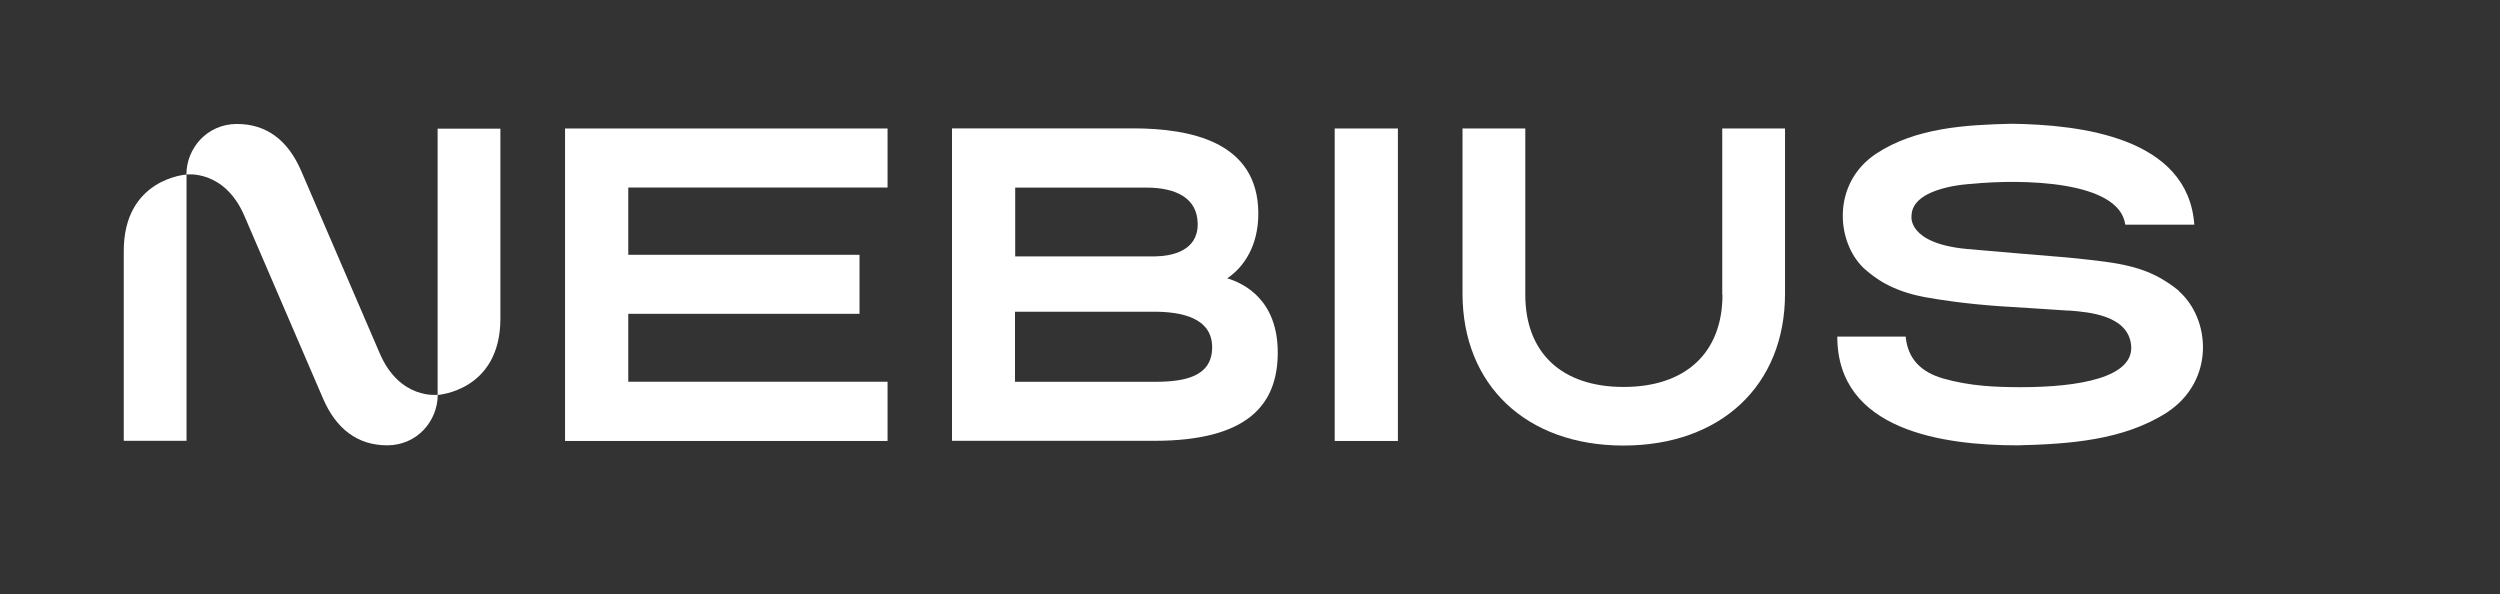
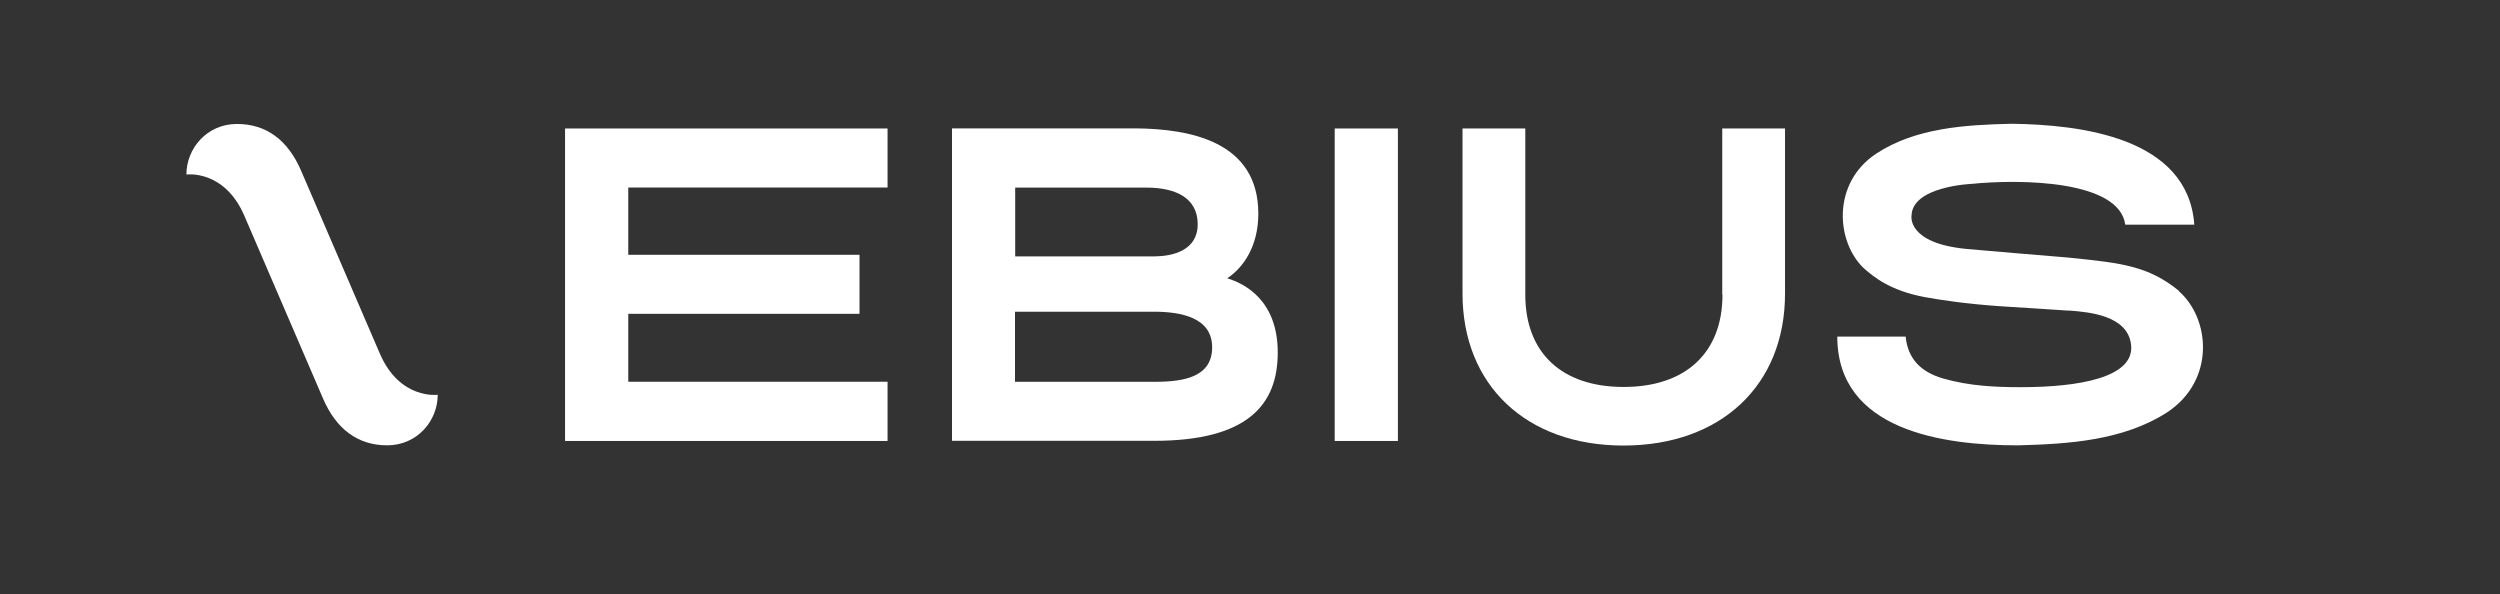
<svg xmlns="http://www.w3.org/2000/svg" width="101" height="24" viewBox="0 0 101 24" fill="none">
  <rect x="0" y="0" width="101" height="24" fill="#333333" stroke="none" />
  <path d="M15.349 14.292L12.159 6.884C11.636 5.683 10.782 5.008 9.571 5.008C8.359 5.008 7.531 5.998 7.531 7.05C7.531 7.05 9.056 6.84 9.867 8.707L13.057 16.115C13.579 17.316 14.434 17.991 15.645 17.991C16.856 17.991 17.684 17.001 17.684 15.949C17.684 15.949 16.159 16.159 15.349 14.292Z" fill="white" />
-   <path d="M5 10.137V17.808H7.536V7.051C7.536 7.051 5 7.209 5 10.137Z" fill="white" />
-   <path d="M17.68 15.956C17.68 15.956 20.216 15.798 20.216 12.87V5.199H17.68V15.956Z" fill="white" />
  <path d="M22.828 5.191V17.815H35.857V15.422H25.382V12.678H34.724V10.294H25.382V7.576H35.857V5.191H25.382H22.828Z" fill="white" />
  <path d="M49.581 11.243C50.261 10.787 50.836 9.92 50.836 8.631C50.836 5.694 48.039 5.203 45.86 5.186H38.461V17.809H46.627C50.392 17.809 51.621 16.363 51.621 14.242C51.621 12.12 50.27 11.454 49.581 11.243ZM41.014 7.579H46.313C47.49 7.579 48.387 7.991 48.387 9.06C48.387 10.13 47.359 10.349 46.662 10.358H41.014V7.579ZM46.653 15.425H41.006V12.593H46.618C47.716 12.593 48.971 12.83 48.971 14.031C48.971 15.232 47.83 15.425 46.653 15.425Z" fill="white" />
-   <path d="M56.475 5.191H53.922V17.815H56.475V5.191Z" fill="white" />
+   <path d="M56.475 5.191H53.922V17.815H56.475Z" fill="white" />
  <path d="M88.031 11.75C86.785 10.742 85.713 10.628 83.673 10.418L83.49 10.4C83.238 10.383 79.726 10.085 79.455 10.058C77.05 9.83 77.225 8.734 77.225 8.734C77.225 7.525 79.656 7.428 79.656 7.428C81.669 7.227 85.617 7.288 85.861 9.076H88.65C88.397 5.544 84.048 5.035 81.259 5C79.412 5.044 77.39 5.158 75.795 6.21C74 7.402 74.174 9.769 75.299 10.838C75.734 11.224 76.405 11.75 77.765 12.004C78.392 12.118 79.421 12.276 80.824 12.373C80.824 12.373 83.072 12.513 83.551 12.548C83.578 12.548 83.595 12.548 83.621 12.548C84.371 12.609 85.965 12.732 86.096 13.933C86.244 15.257 83.97 15.642 81.643 15.642C80.623 15.642 79.586 15.599 78.505 15.292C77.599 15.029 77.076 14.494 76.989 13.6H74.227C74.227 17.404 78.523 17.992 81.521 17.992C83.569 17.939 85.782 17.799 87.552 16.659C89.504 15.371 89.303 12.872 88.013 11.75H88.031Z" fill="white" />
  <path d="M69.588 11.907C69.588 14.247 68.106 15.633 65.596 15.633C63.086 15.633 61.622 14.247 61.622 11.907V5.191H59.086V11.863C59.086 15.554 61.657 18 65.587 18C69.518 18 72.115 15.571 72.115 11.863V5.191H69.579V11.907H69.588Z" fill="white" />
</svg>